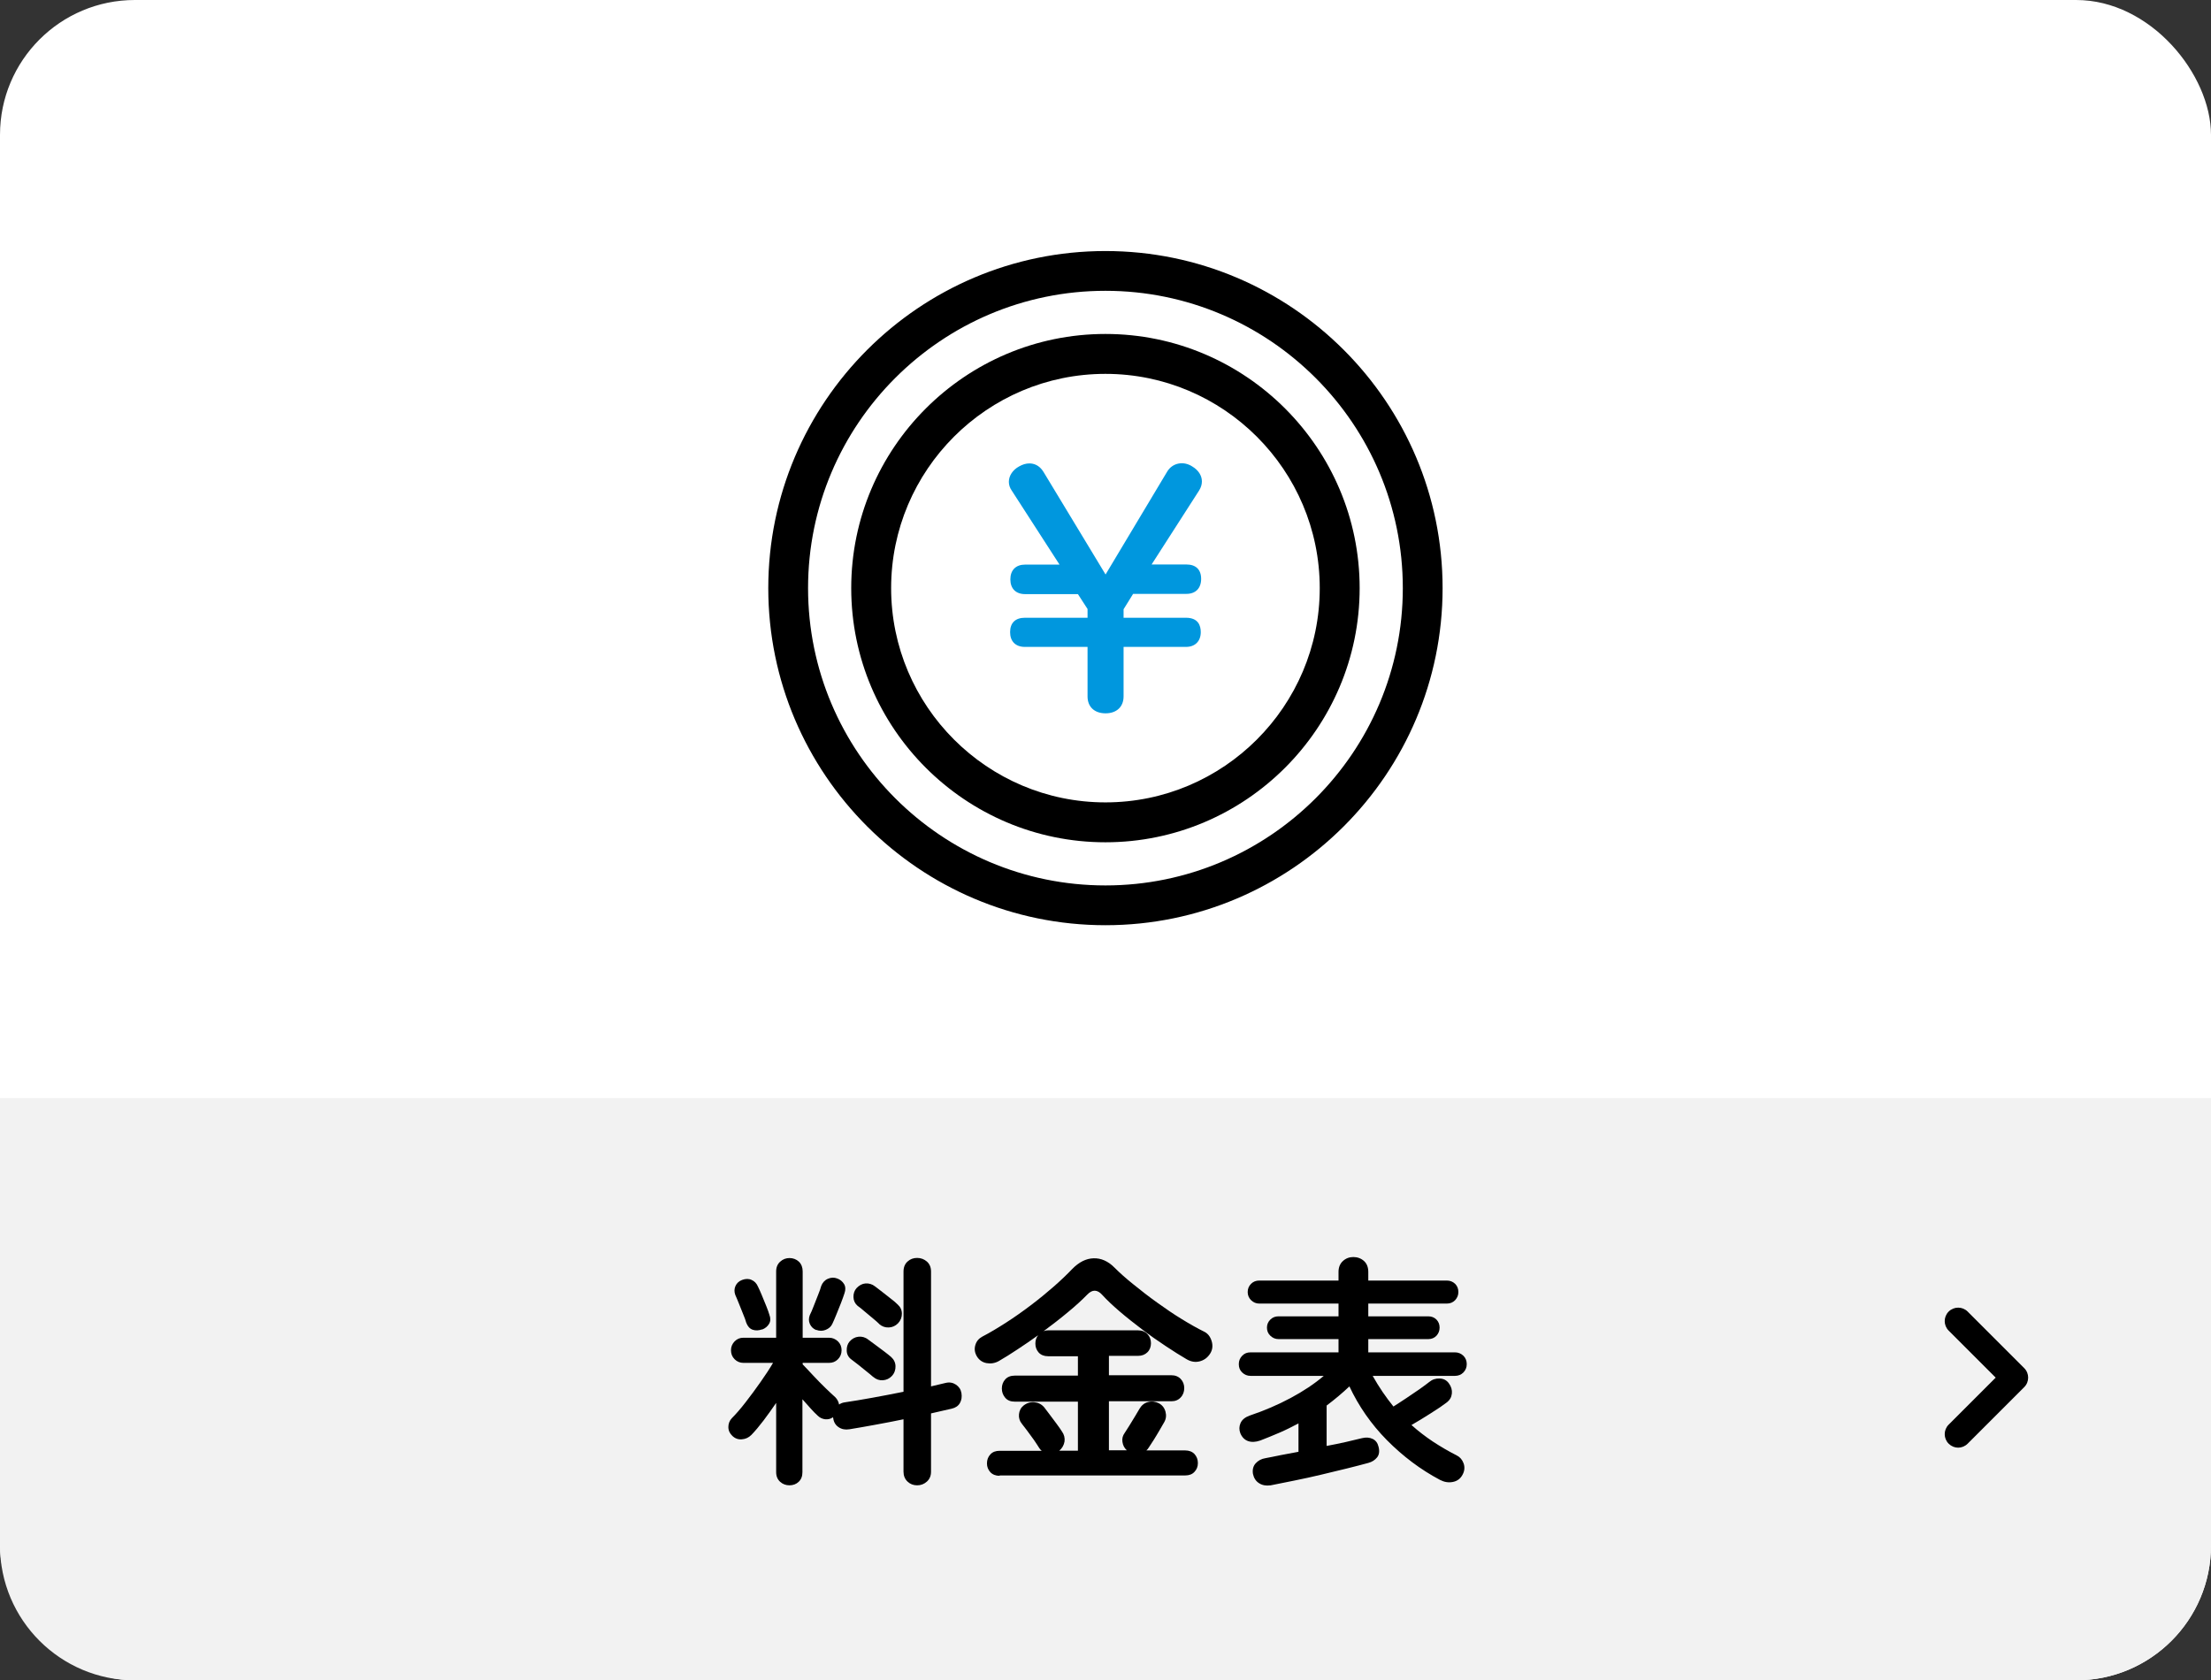
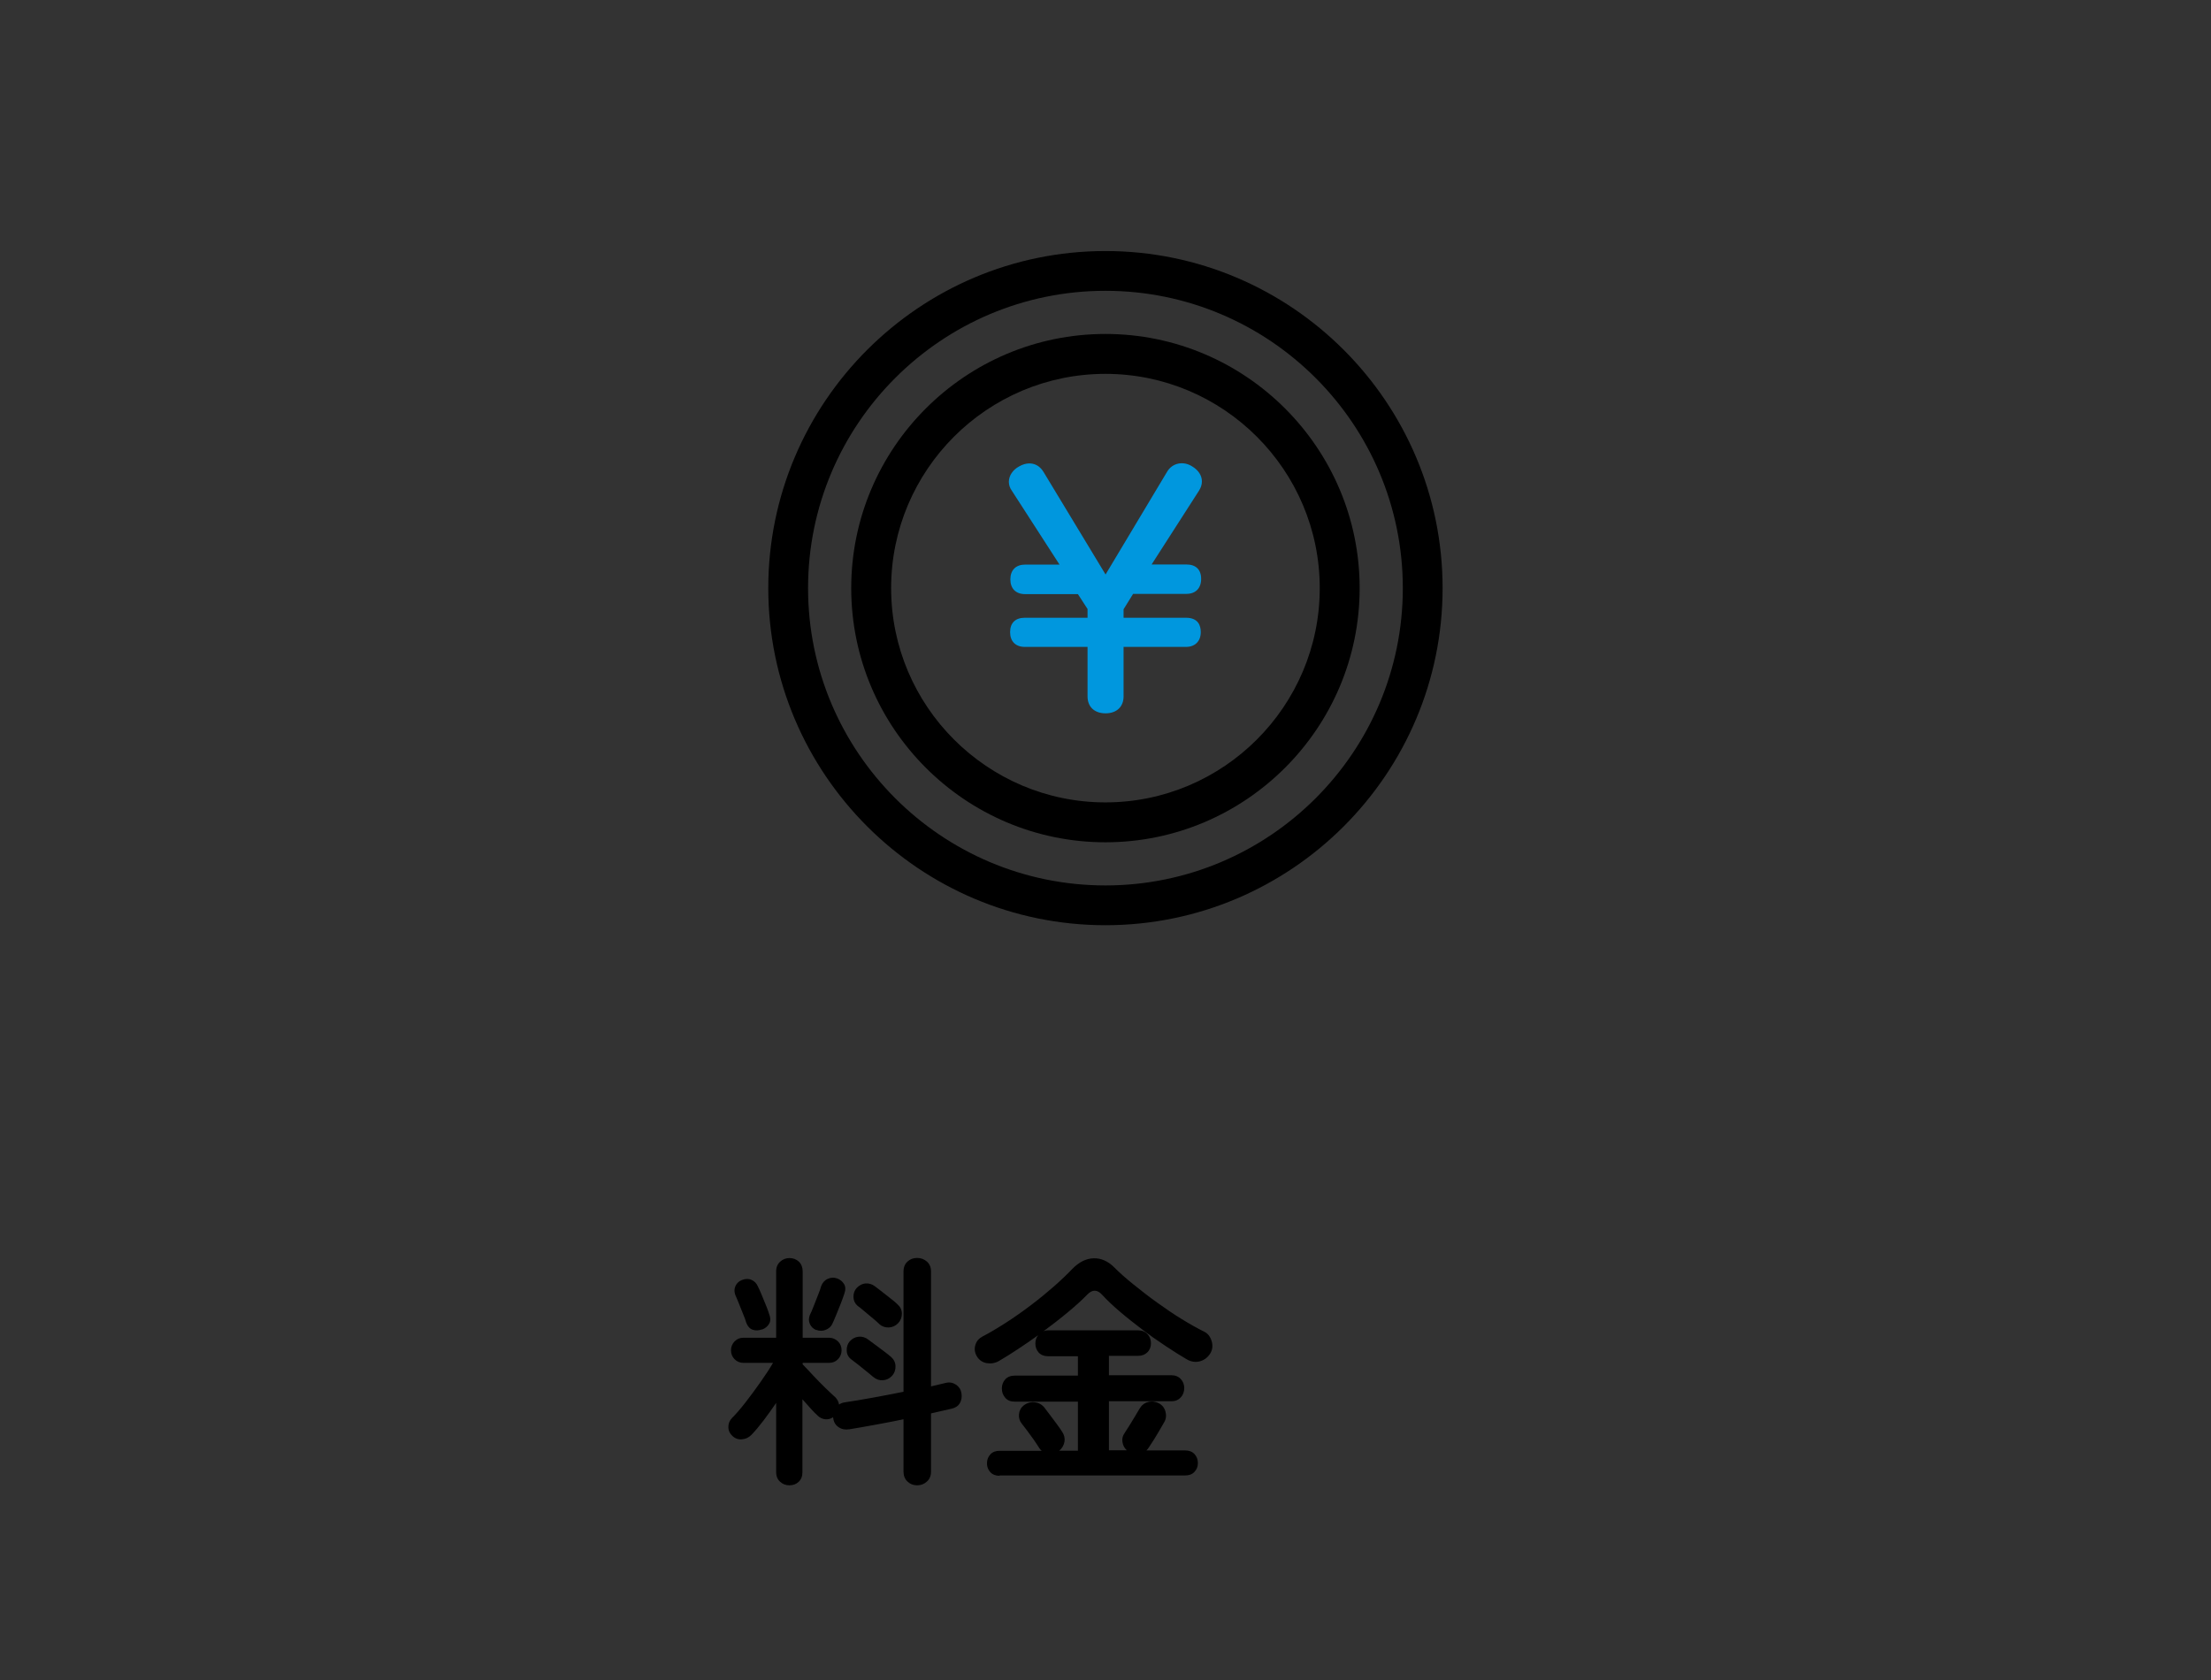
<svg xmlns="http://www.w3.org/2000/svg" id="_レイヤー_2" width="176.73" height="134.34" viewBox="0 0 176.73 134.34">
  <rect x="0" y="0" width="176.73" height="134.34" fill="#333333" stroke="none" />
  <defs>
    <style>.cls-1{fill:#fff;}.cls-2{fill:#0097de;}.cls-3{fill:#f2f2f2;}</style>
  </defs>
  <g id="_レイヤー_1-2">
-     <rect class="cls-1" width="176.73" height="134.34" rx="10.78" ry="10.78" />
-     <path class="cls-3" d="m176.73,87.79v35.77c0,5.95-4.83,10.78-10.78,10.78H10.78c-5.95,0-10.78-4.83-10.78-10.78v-35.77" />
    <path d="m63.11,118.75c-.29,0-.54-.09-.75-.28-.21-.19-.32-.45-.32-.77v-5.54c-.33.48-.66.95-1.01,1.41s-.67.84-.97,1.15c-.21.21-.46.33-.75.35-.29.03-.55-.06-.77-.27-.21-.2-.32-.43-.32-.71,0-.27.09-.51.28-.71.31-.31.68-.73,1.09-1.26.41-.53.82-1.08,1.21-1.64.4-.57.73-1.07.99-1.52h-2.37c-.27,0-.51-.1-.7-.29-.2-.2-.29-.44-.29-.72s.1-.51.29-.71c.2-.2.43-.29.7-.29h2.62v-5.3c0-.33.11-.59.32-.78.22-.2.47-.29.75-.29s.55.1.75.29c.2.2.3.46.3.78v5.3h2.11c.27,0,.51.1.71.29.2.2.29.43.29.71s-.1.53-.29.72c-.2.2-.43.29-.71.29h-2.11v.12c.24.25.52.54.84.89.33.35.65.68.98,1,.33.32.59.56.78.73.17.17.27.37.31.59.14-.1.31-.16.49-.18.61-.09,1.33-.21,2.16-.36.83-.15,1.66-.31,2.5-.48v-9.61c0-.34.11-.61.32-.8.22-.2.47-.29.77-.29s.56.1.78.29c.22.2.33.46.33.8v9.18c.22-.05.43-.1.63-.15.2-.05.38-.09.55-.13.3-.07.57-.02.81.14s.39.38.44.67c.05.3.01.57-.12.8-.13.23-.35.38-.65.45-.25.05-.51.11-.79.18-.28.07-.57.13-.87.2v4.66c0,.33-.11.59-.33.79-.22.2-.48.3-.78.3s-.56-.1-.77-.3c-.21-.2-.32-.47-.32-.79v-4.19c-.76.16-1.51.3-2.27.44-.76.14-1.44.26-2.06.36-.33.05-.61,0-.86-.17s-.39-.41-.43-.73l-.02-.06c-.18.13-.39.18-.62.16-.23-.03-.43-.12-.6-.29-.16-.14-.34-.33-.56-.57-.21-.24-.43-.48-.66-.74v5.83c0,.33-.1.58-.3.77-.2.19-.45.28-.75.28Zm-2.19-12.47c-.27.1-.53.11-.76.03-.23-.08-.4-.27-.51-.56-.05-.18-.13-.41-.25-.69-.11-.28-.22-.56-.34-.85-.12-.29-.21-.52-.29-.69-.09-.25-.08-.49.02-.71s.28-.39.53-.48c.27-.1.53-.11.76,0,.23.1.4.28.51.54.08.16.18.38.3.67.12.29.24.59.36.88.12.29.2.53.25.7.1.26.1.5-.02.71s-.31.37-.57.47Zm4.33.06c-.25-.1-.42-.27-.52-.5s-.09-.46,0-.7c.09-.18.2-.42.31-.72.12-.3.23-.6.35-.89.12-.29.2-.53.25-.71.1-.27.28-.47.53-.58.25-.11.5-.12.74-.03.25.09.43.24.56.45.12.21.13.46.03.74-.07.21-.16.47-.28.78-.12.31-.25.62-.37.92-.12.3-.23.55-.32.74-.1.22-.28.38-.53.48s-.5.1-.76,0Zm4.54,3.74c-.13-.12-.31-.26-.53-.44-.22-.18-.45-.36-.67-.54-.23-.18-.42-.33-.56-.43-.22-.17-.34-.4-.35-.68-.01-.29.06-.54.23-.74.2-.22.43-.35.71-.38.27-.03.54.04.78.23.14.1.33.24.57.42.24.18.47.35.71.53.23.18.42.32.55.44.22.2.34.44.35.73.01.29-.08.56-.29.79-.2.21-.44.32-.72.34s-.54-.07-.76-.26Zm.49-4.23c-.12-.12-.29-.27-.51-.45-.22-.18-.44-.37-.67-.56-.22-.19-.4-.34-.55-.44-.21-.18-.32-.41-.33-.69-.01-.28.07-.53.25-.73.21-.22.45-.35.71-.37s.53.05.77.24c.14.1.33.25.56.43s.46.37.7.55.42.34.55.47c.22.2.33.44.33.73s-.1.55-.31.77c-.21.21-.46.32-.74.33-.29.01-.54-.08-.76-.27Z" />
    <path d="m79.9,117.99c-.31,0-.56-.1-.74-.29-.18-.2-.27-.43-.27-.7,0-.29.09-.53.27-.72.18-.2.43-.29.74-.29h3.37s-.08-.06-.11-.1-.06-.08-.09-.12c-.1-.17-.25-.38-.42-.64-.18-.25-.36-.5-.54-.74-.18-.24-.33-.43-.43-.56-.18-.22-.26-.48-.23-.77.03-.29.16-.53.38-.7.26-.2.55-.28.86-.25.31.03.57.16.78.41.1.13.25.32.44.58.19.25.38.51.56.75.18.25.32.44.41.59.18.25.25.52.21.81-.05.29-.19.54-.42.73h1.49v-3.92h-5.05c-.33,0-.58-.1-.76-.31-.18-.21-.27-.46-.27-.74s.09-.53.27-.73.44-.3.76-.3h5.05v-1.55h-2.39c-.31,0-.56-.1-.74-.29-.18-.2-.27-.44-.27-.72,0-.26.07-.48.22-.67-.55.39-1.09.77-1.63,1.12-.54.36-1.05.68-1.52.95-.31.17-.64.22-.97.16s-.59-.24-.77-.53c-.18-.3-.22-.6-.13-.91s.28-.53.56-.68c.6-.31,1.23-.69,1.9-1.12.67-.43,1.32-.89,1.98-1.39s1.26-.99,1.83-1.49c.57-.5,1.06-.97,1.48-1.41.54-.55,1.1-.83,1.7-.85.6-.02,1.16.23,1.66.73.42.42.92.87,1.52,1.35.59.48,1.22.97,1.89,1.45.67.48,1.32.93,1.98,1.33.65.4,1.25.74,1.78,1,.3.14.5.4.61.76s.07.7-.12,1c-.21.33-.49.53-.84.62s-.7.03-1.04-.17c-.5-.29-1.05-.64-1.67-1.05-.62-.41-1.25-.85-1.88-1.33s-1.23-.95-1.79-1.43c-.56-.48-1.03-.92-1.41-1.34-.39-.43-.79-.44-1.19-.02-.42.43-.93.9-1.55,1.41-.61.51-1.27,1.02-1.96,1.53.1-.05.23-.08.39-.08h7.18c.31,0,.56.1.75.3s.28.45.28.73-.09.53-.28.72-.44.29-.75.29h-2.33v1.55h4.99c.31,0,.56.1.75.3s.28.45.28.73-.09.54-.28.74c-.19.21-.44.31-.75.31h-4.99v3.92h1.43c-.2-.18-.31-.4-.35-.67s.02-.5.18-.72c.09-.13.21-.32.37-.58.16-.25.31-.51.47-.77.16-.26.27-.46.35-.59.16-.27.38-.45.68-.53.3-.08.59-.04.86.1.27.14.45.37.53.67.08.3.05.58-.1.84-.09.16-.21.37-.37.64-.16.27-.31.53-.47.78-.16.25-.29.45-.39.6-.03.05-.06.09-.09.13-.03.03-.07.07-.11.11h3.11c.31,0,.56.1.74.29.18.2.27.44.27.72s-.09.51-.27.7c-.18.2-.43.29-.74.29h-14.84Z" />
-     <path d="m101.56,118.75c-.35.05-.66,0-.92-.17-.26-.16-.42-.42-.49-.75-.05-.34.02-.62.22-.84.2-.22.46-.36.78-.41.35-.07.75-.14,1.2-.24.45-.09.93-.18,1.44-.27v-2.27c-.51.27-1.02.53-1.54.75s-1.02.43-1.52.62c-.38.13-.7.14-.98.04-.27-.1-.48-.31-.61-.63-.1-.27-.1-.54.02-.81.12-.27.37-.47.74-.6,1.16-.39,2.25-.86,3.26-1.4,1.01-.54,1.9-1.13,2.65-1.77h-5.85c-.26,0-.48-.09-.67-.27s-.27-.4-.27-.67.09-.48.27-.67.4-.27.67-.27h7.03v-1.06h-4.8c-.25,0-.46-.09-.65-.27s-.27-.4-.27-.65.09-.46.27-.64c.18-.18.4-.26.65-.26h4.8v-1.02h-6.34c-.25,0-.46-.09-.65-.27-.18-.18-.27-.4-.27-.65,0-.26.09-.48.27-.66.18-.18.4-.26.65-.26h6.34v-.69c0-.37.12-.66.35-.87.24-.22.52-.32.84-.32s.62.11.85.32c.23.21.34.51.34.87v.69h6.28c.26,0,.48.09.66.26.18.18.26.4.26.66s-.09.46-.26.65c-.18.18-.39.27-.66.27h-6.28v1.02h4.8c.26,0,.48.09.65.26.17.18.25.39.25.64s-.08.46-.25.65c-.17.18-.39.27-.65.27h-4.8v1.06h6.93c.26,0,.48.09.67.27.18.18.27.4.27.67s-.09.48-.27.67c-.18.18-.41.27-.67.27h-6.58c.25.44.51.87.79,1.28.28.41.57.8.87,1.17.31-.2.66-.42,1.03-.67s.72-.49,1.06-.72c.33-.24.59-.42.77-.57.24-.2.51-.29.83-.28s.57.14.75.4c.18.25.26.52.23.8-.03.29-.16.52-.39.7-.31.24-.74.53-1.28.87-.54.35-1.06.66-1.56.95.54.48,1.11.92,1.71,1.32.61.4,1.24.77,1.91,1.11.26.13.44.34.55.64.1.29.08.59-.08.89-.17.33-.43.52-.78.59-.35.07-.69.01-1.02-.16-1.57-.83-2.98-1.9-4.25-3.18-1.27-1.29-2.26-2.72-3-4.3-.55.52-1.15,1.03-1.82,1.53v3.23c.55-.1,1.07-.21,1.56-.32.49-.11.91-.21,1.26-.3.33-.08.61-.06.86.06.25.12.4.33.47.63.09.35.05.64-.12.85-.17.21-.4.36-.7.44-.48.13-1.05.28-1.7.44-.65.16-1.34.33-2.07.5-.72.17-1.44.33-2.14.47s-1.35.27-1.94.39Z" />
    <path d="m88.36,73.97c-14.86,0-26.95-12.09-26.95-26.95s12.09-26.95,26.95-26.95,26.95,12.09,26.95,26.95-12.09,26.95-26.95,26.95Zm0-50.72c-13.11,0-23.77,10.66-23.77,23.77s10.66,23.77,23.77,23.77,23.77-10.66,23.77-23.77-10.66-23.77-23.77-23.77Z" />
    <path d="m88.36,67.34c-11.2,0-20.32-9.12-20.32-20.32s9.12-20.32,20.32-20.32,20.32,9.12,20.32,20.32-9.12,20.32-20.32,20.32Zm0-37.45c-9.45,0-17.13,7.69-17.13,17.13s7.69,17.13,17.13,17.13,17.13-7.69,17.13-17.13-7.69-17.13-17.13-17.13Z" />
    <path class="cls-2" d="m90.57,47.48h4.26c.74,0,1.18-.45,1.18-1.2s-.43-1.15-1.18-1.15h-2.78l3.8-5.92c.15-.24.22-.48.22-.72,0-.47-.28-.9-.76-1.19-.71-.47-1.61-.3-2.03.43l-4.91,8.2-4.96-8.2c-.34-.56-.8-.68-1.13-.68-.27,0-.54.08-.82.24-.5.27-.82.74-.82,1.23,0,.25.08.49.23.7l3.82,5.92h-2.75c-.74,0-1.18.44-1.18,1.18s.44,1.18,1.18,1.18h4.22l.77,1.19v.7h-5.01c-.76,0-1.18.41-1.18,1.15s.44,1.18,1.18,1.18h5.01v3.96c0,.83.55,1.35,1.44,1.35s1.44-.53,1.44-1.35v-3.96h4.99c.72,0,1.18-.45,1.18-1.18,0-.52-.2-1.15-1.18-1.15h-4.99v-.68l.75-1.21Z" />
-     <path d="m156.52,115.74c-.28,0-.55-.11-.76-.32-.42-.42-.42-1.1,0-1.52l3.76-3.76-3.76-3.76c-.42-.42-.42-1.1,0-1.52s1.1-.42,1.52,0l4.52,4.52c.42.42.42,1.1,0,1.52l-4.52,4.52c-.21.21-.49.32-.76.32Z" />
  </g>
</svg>